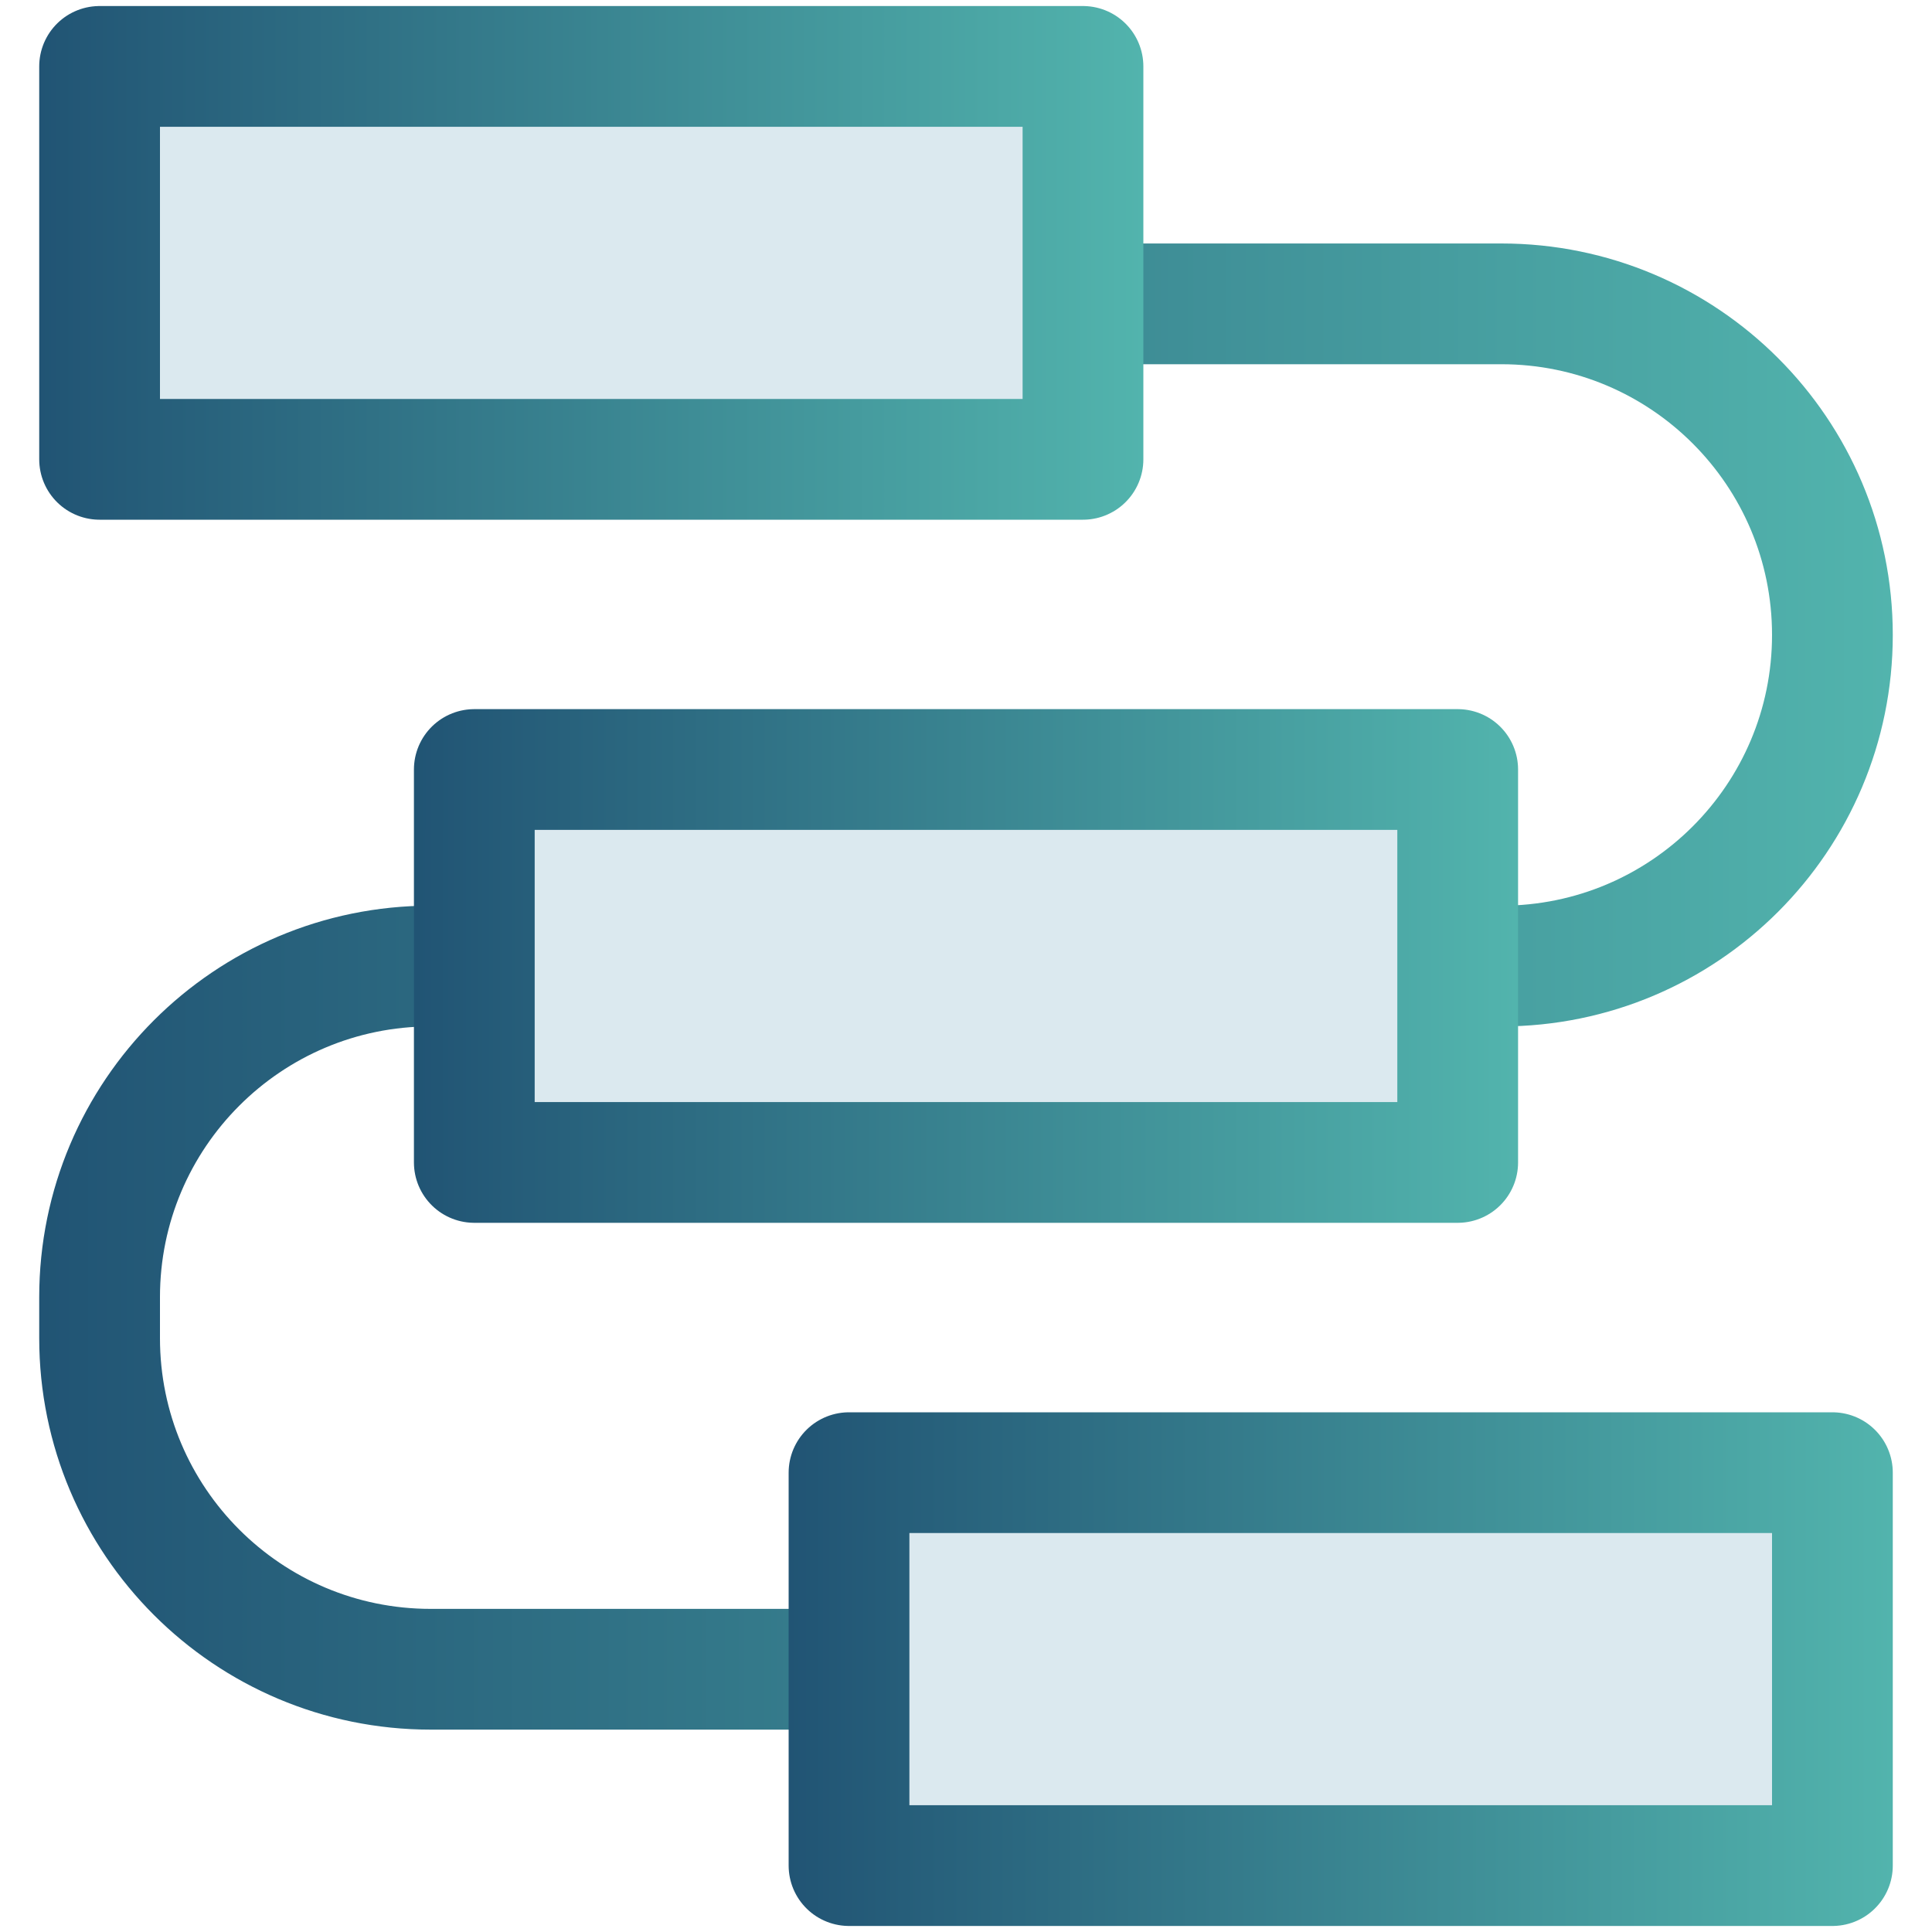
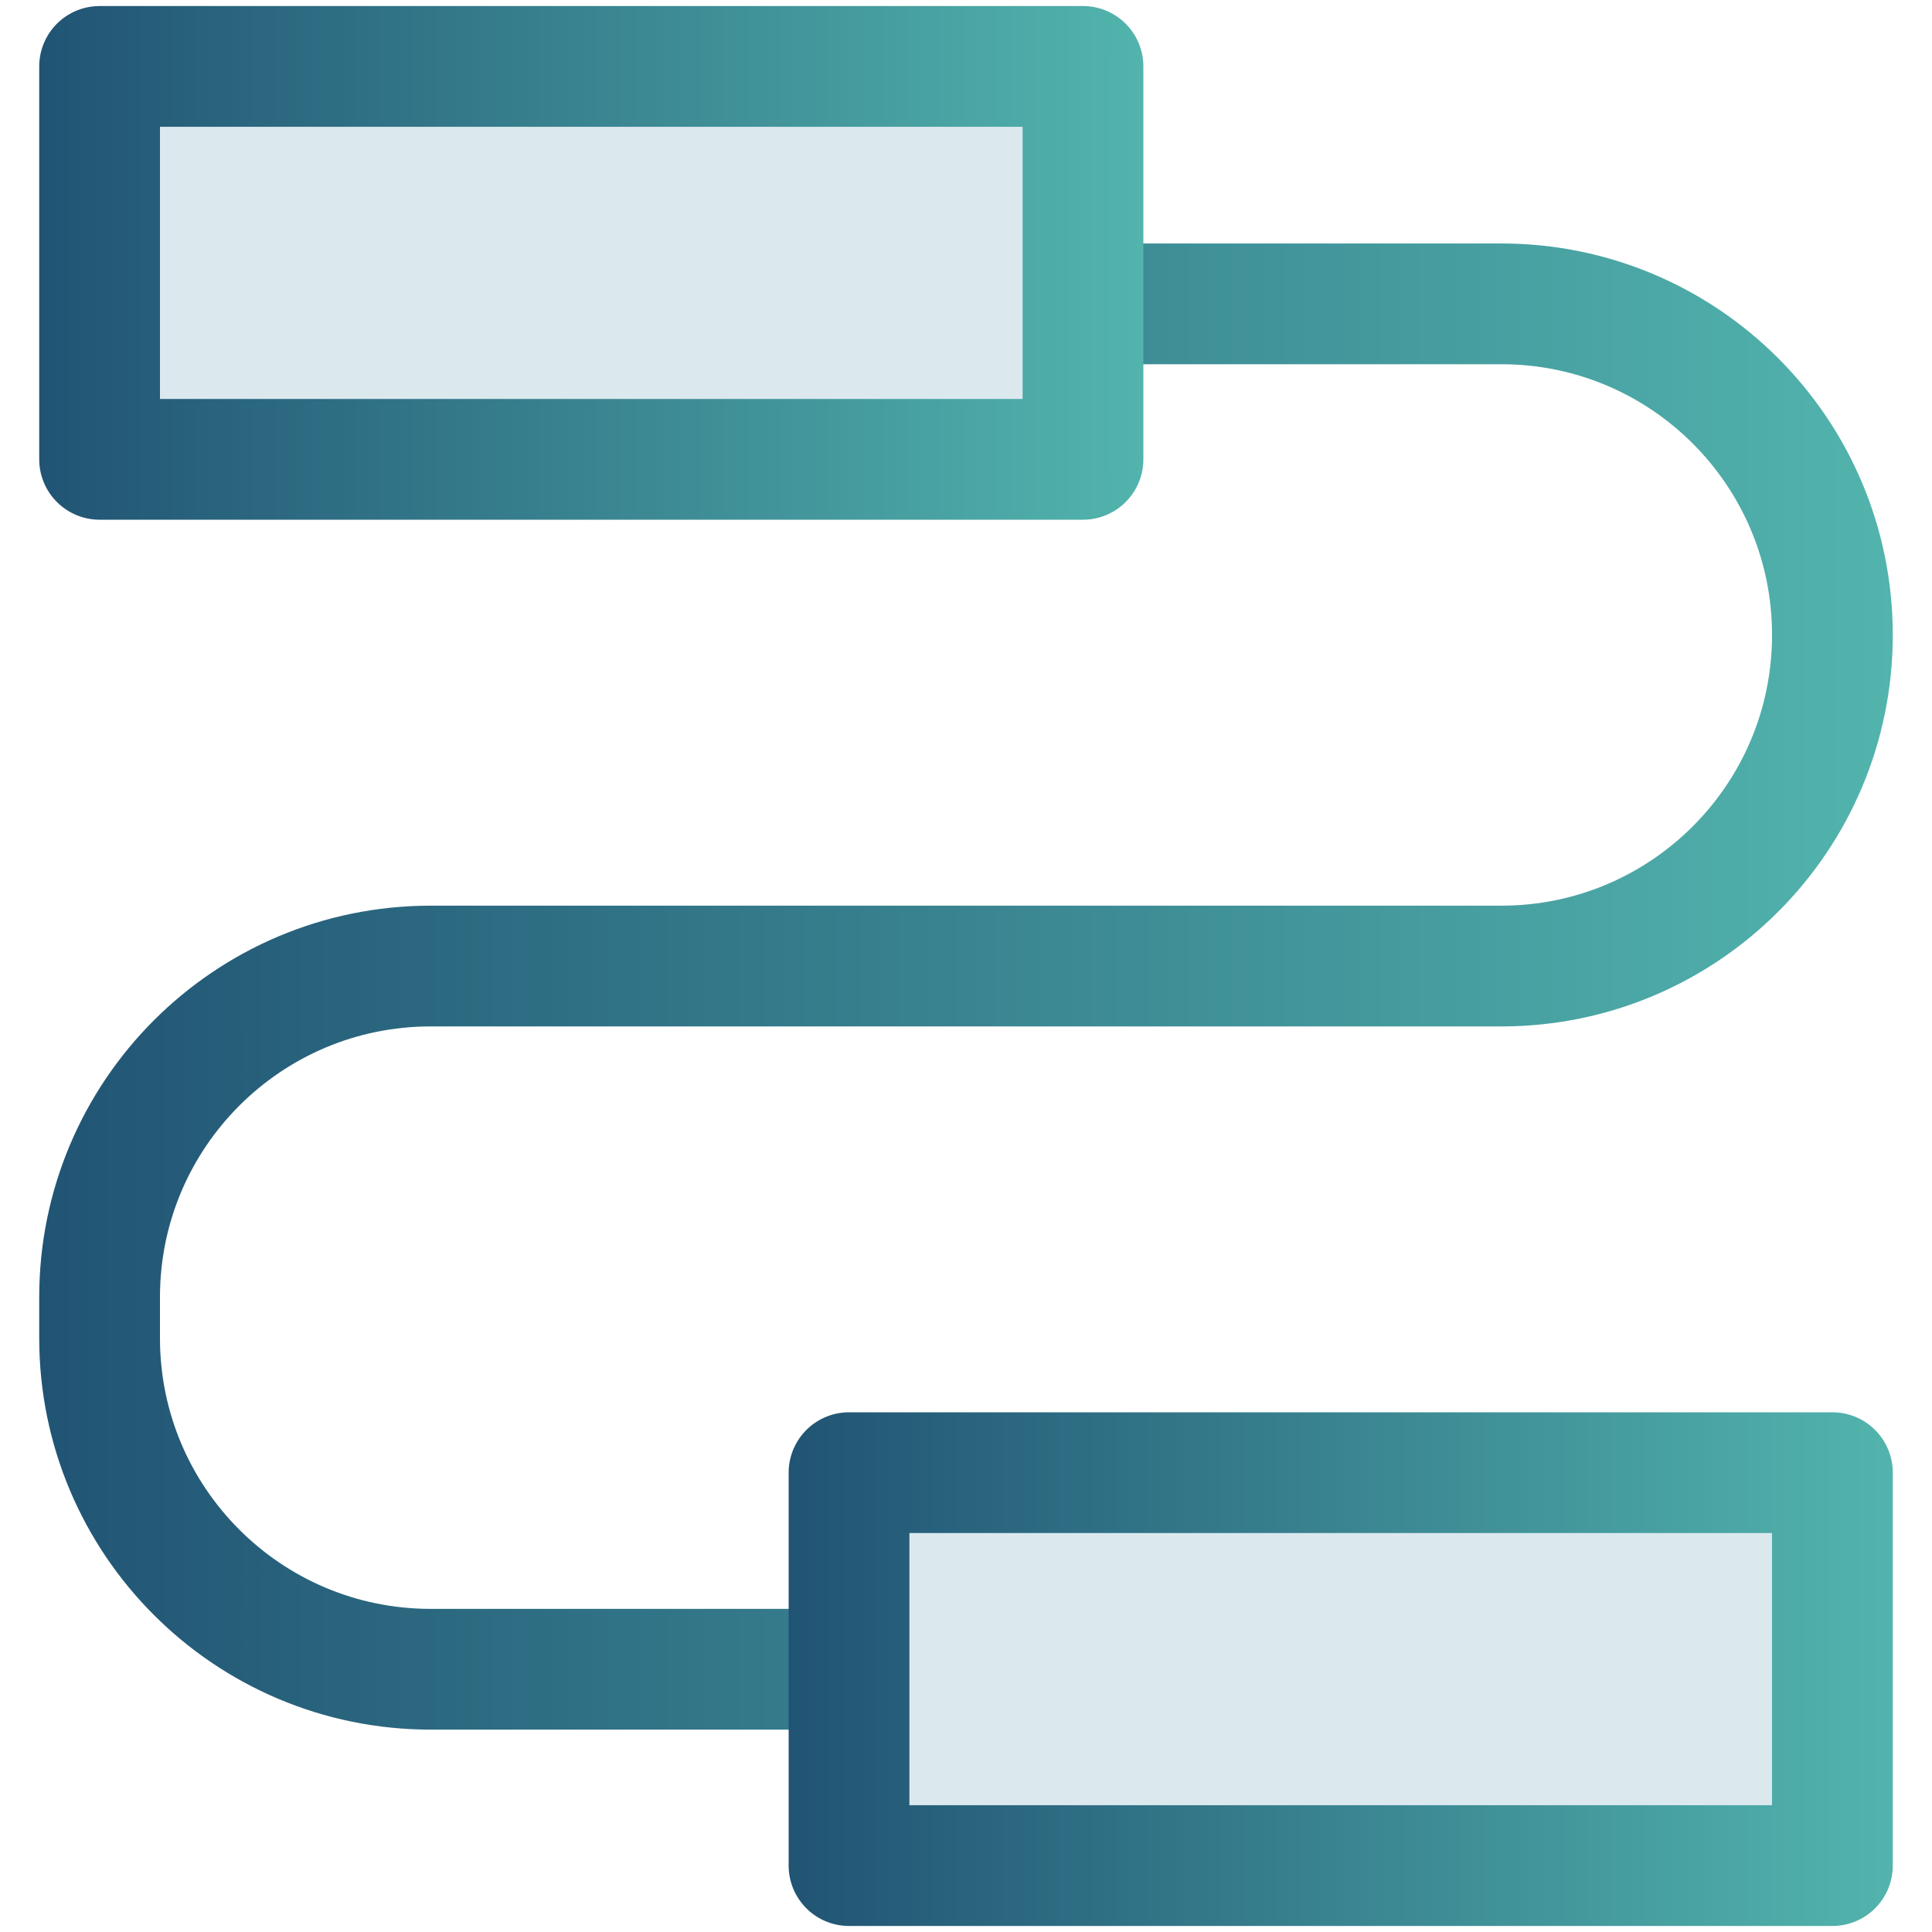
<svg xmlns="http://www.w3.org/2000/svg" xmlns:xlink="http://www.w3.org/1999/xlink" id="a" data-name="Layer 1" width="40" height="40" viewBox="0 0 40 40">
  <defs>
    <linearGradient id="c" x1="-43.399" y1="-20.104" x2="-5.023" y2="-20.104" gradientTransform="translate(44.211 40.529)" gradientUnits="userSpaceOnUse">
      <stop offset="0" stop-color="#215474" />
      <stop offset="1" stop-color="#52b4ad" />
    </linearGradient>
    <linearGradient id="d" x1=".812" y1="5.442" x2="23.672" y2="5.442" gradientTransform="matrix(1,0,0,1,0,0)" xlink:href="#c" />
    <linearGradient id="e" x1="8.57" y1="20" x2="31.43" y2="20" gradientTransform="matrix(1,0,0,1,0,0)" xlink:href="#c" />
    <linearGradient id="f" x1="16.328" y1="34.558" x2="39.188" y2="34.558" gradientTransform="matrix(1,0,0,1,0,0)" xlink:href="#c" />
  </defs>
  <path d="M22.422,6.291h8.661c3.786,0,6.855,3.069,6.855,6.855h0c0,3.786-3.069,6.855-6.855,6.855H8.917c-3.786,0-6.855,3.069-6.855,6.855v.849c0,3.786,3.069,6.855,6.855,6.855h8.661" fill="none" stroke="url(#c)" stroke-linecap="round" stroke-linejoin="round" stroke-width="2.5" />
  <rect x="2.062" y="1.375" width="20.36" height="8.135" fill="#dbe9ef" stroke="url(#d)" stroke-linecap="round" stroke-linejoin="round" stroke-width="2.5" />
-   <rect x="9.82" y="15.932" width="20.36" height="8.135" fill="#dbe9ef" stroke="url(#e)" stroke-linecap="round" stroke-linejoin="round" stroke-width="2.5" />
  <rect x="17.578" y="30.49" width="20.36" height="8.135" fill="#dbe9ef" stroke="url(#f)" stroke-linecap="round" stroke-linejoin="round" stroke-width="2.5" />
</svg>